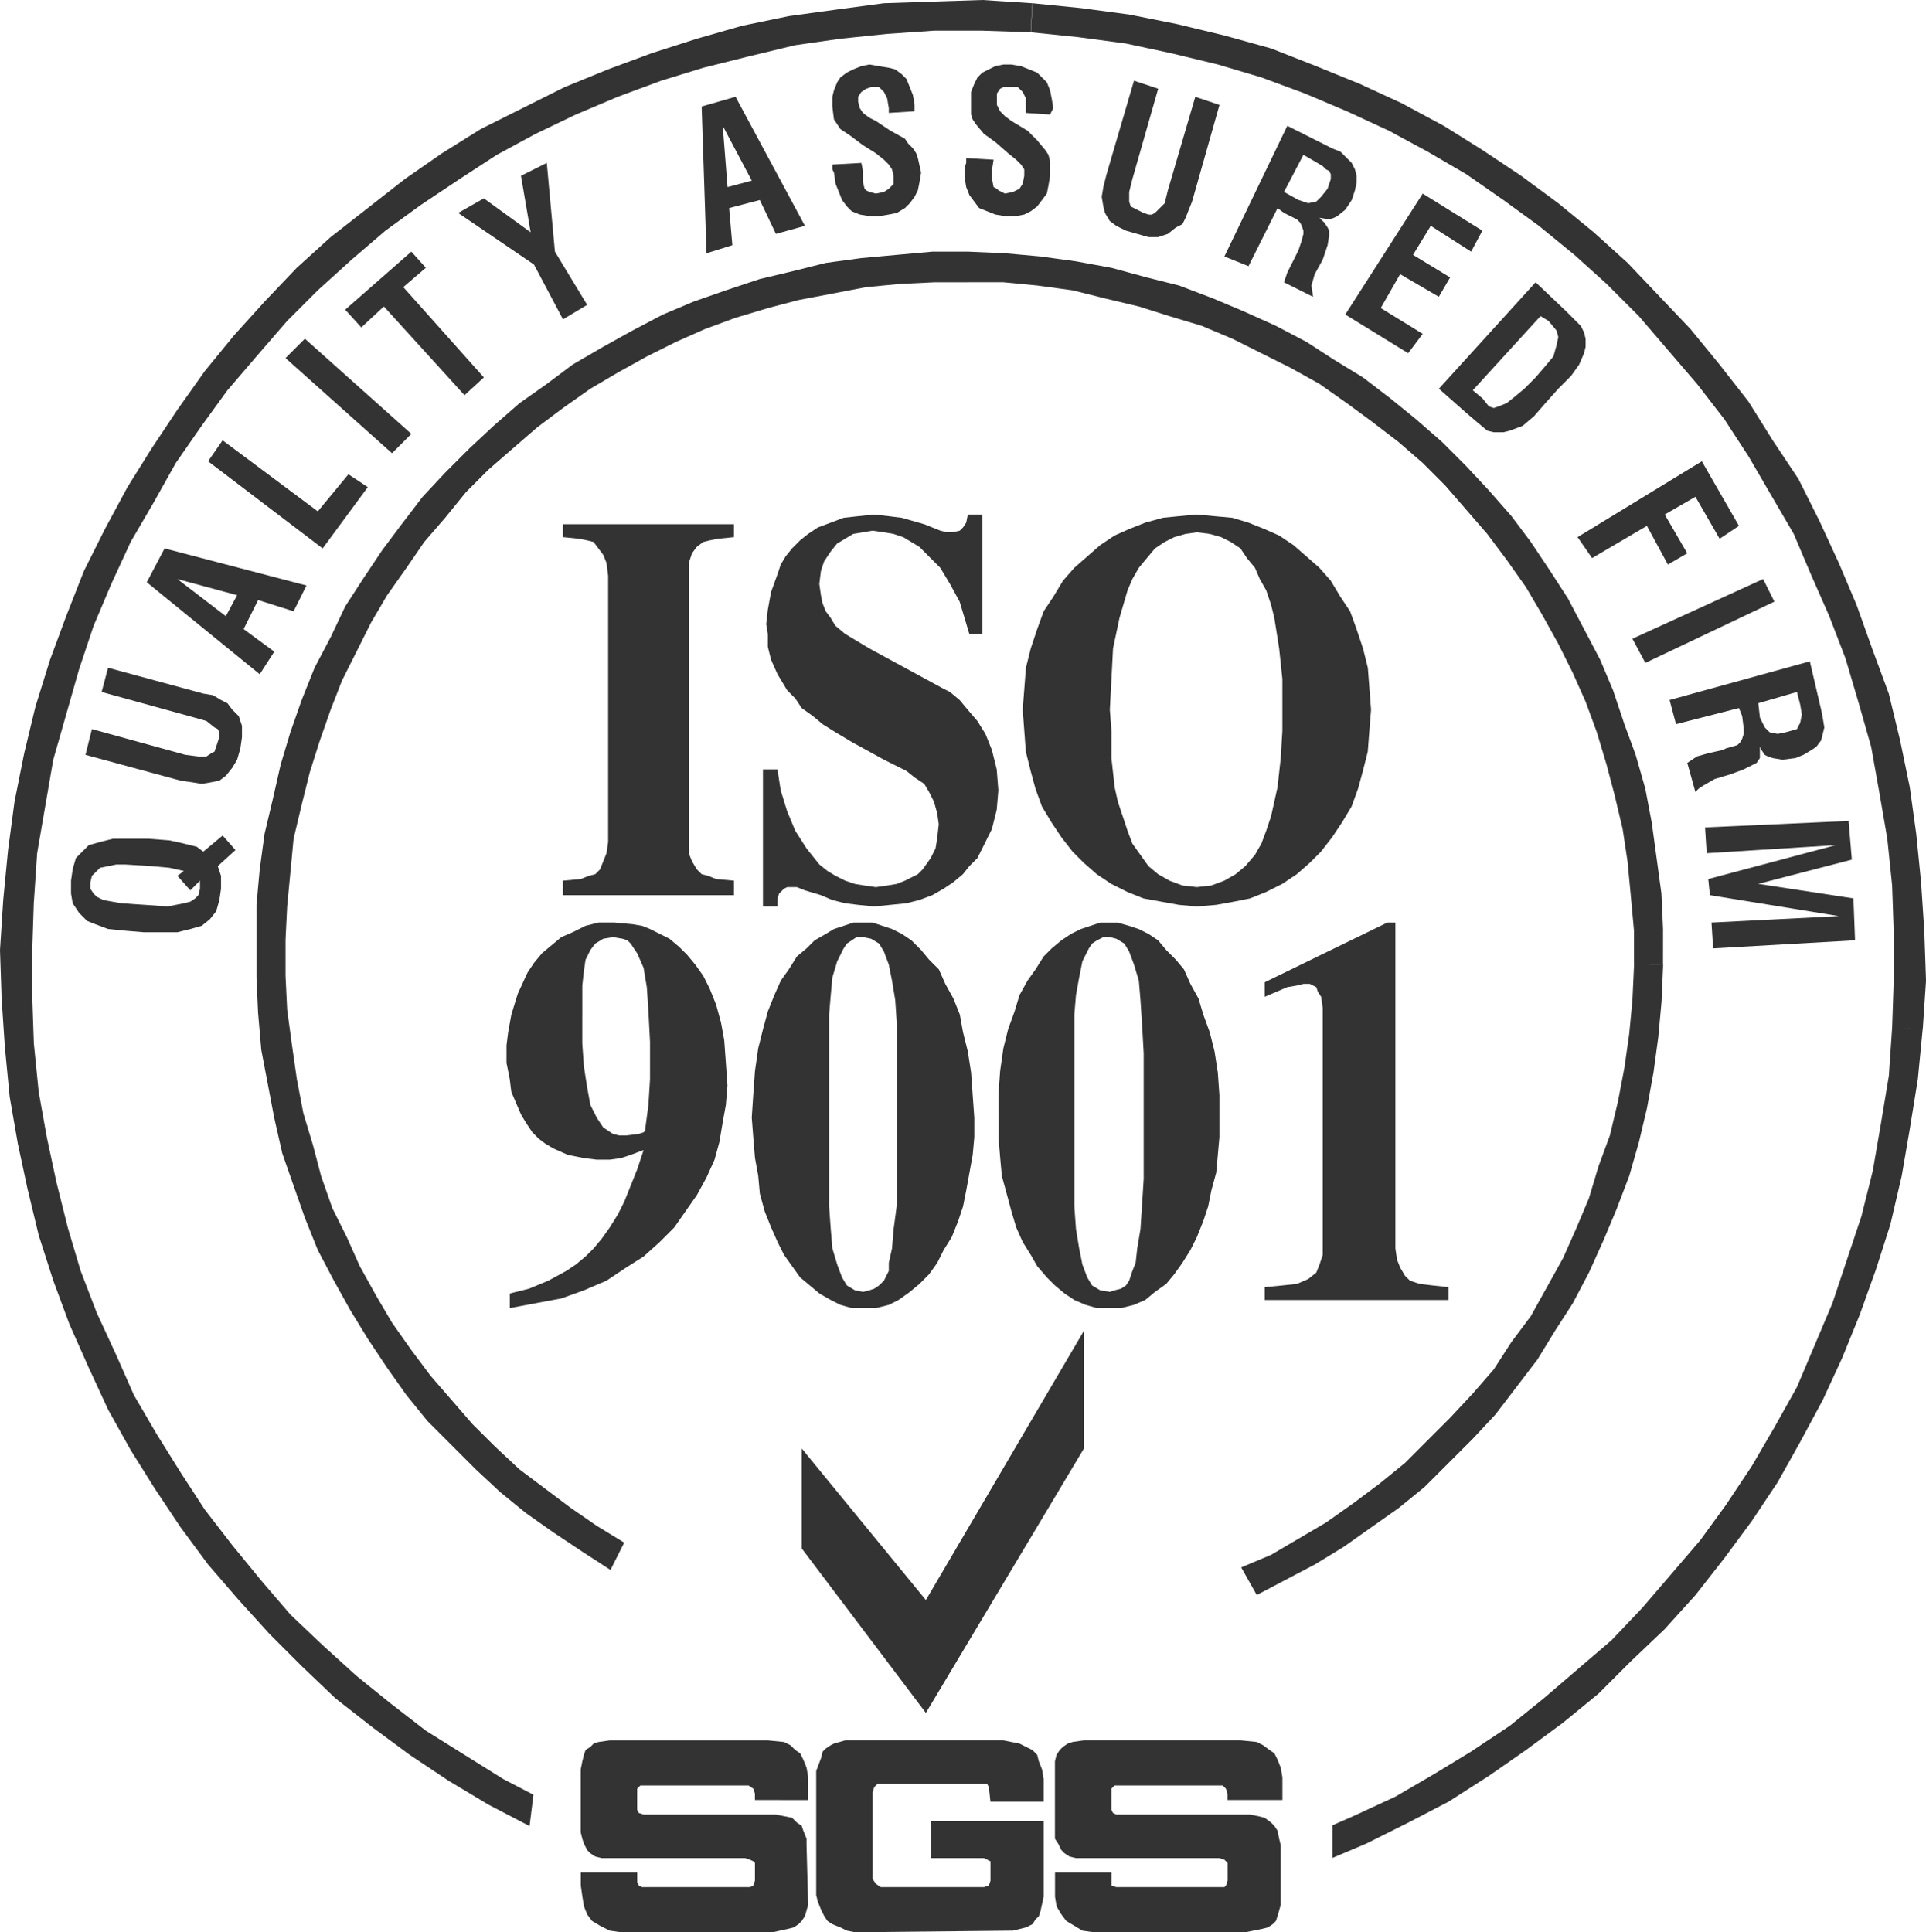
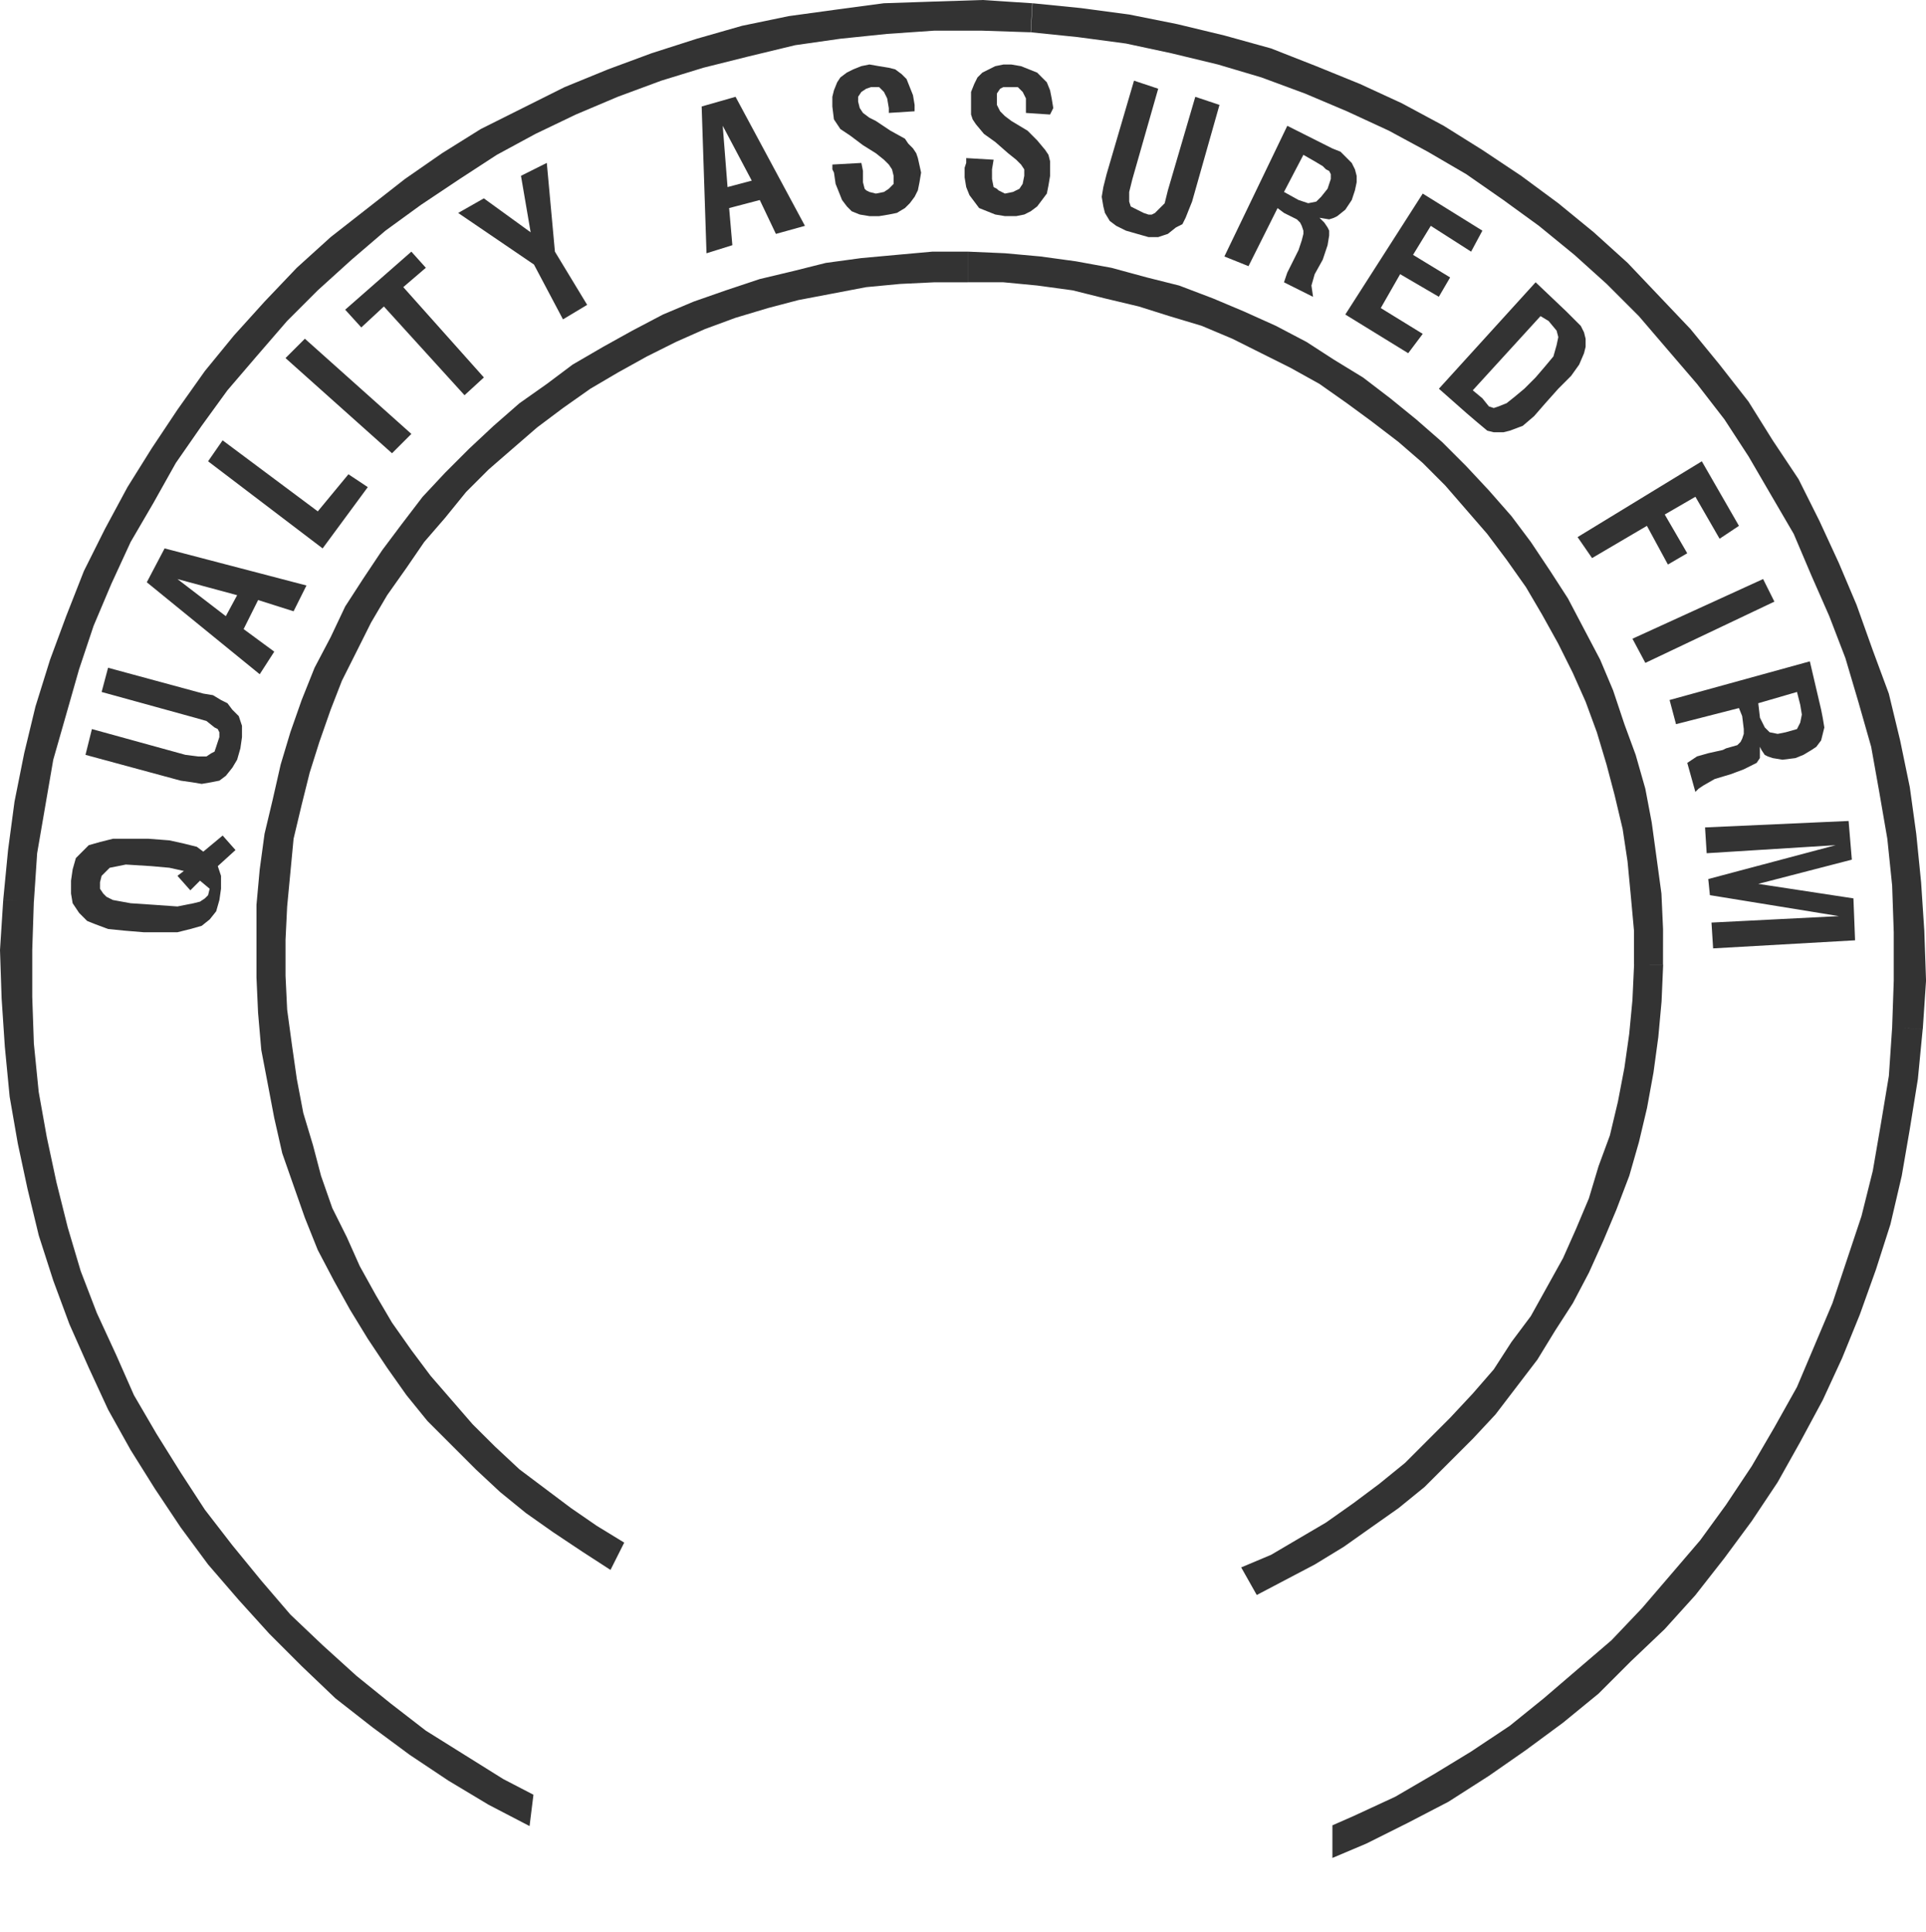
<svg xmlns="http://www.w3.org/2000/svg" viewBox="0 0 2269.9 2277.5">
  <defs>
    <style>.cls-1,.cls-2{fill:#333;}.cls-2{fill-rule:evenodd;}</style>
  </defs>
-   <path class="cls-1" d="M336.49,1108.35H302.27v-41.83l3.82-41.81,5.69-41.91,9.52-39.93,9.51-41.81,11.4-38,13.33-38,15.19-38,19-36.12,17.1-36.12,20.92-32.31,22.79-34.17,22.82-30.43,24.72-32.35,26.62-28.48,28.52-28.52,28.5-26.62,30.44-26.63,32.3-22.78,30.43-22.82,36.1-21,34.22-19,36.15-19,36.09-15.2,38-13.28,39.92-13.31,39.91-9.51,38-9.53,41.82-5.68,41.83-3.82,41.83-3.78h41.83v36.15h-39.92l-39.93,1.91-39.93,3.79-39.92,7.62L941,353.67l-36.13,9.5-38,11.4-36.11,13.31L796.5,403.09l-34.21,17.1-34.22,19-32.3,19L663.43,481,633,503.83l-28.52,24.69L576,553.26l-26.64,26.6-24.69,30.4L500,638.78l-20.88,30.45-22.82,32.3-19,32.31-17.12,34.23L403,802.27l-13.31,34.25-13.3,38L365,910.62l-9.48,38L346,988.59l-3.78,39.93-3.79,39.9ZM1960,1095l-1.9-41.81-5.7-41.83-5.72-41.81-7.58-40-11.37-39.85-13.27-36.1-13.33-39.9-15.23-36.12-19-36.1-19-36.15L1827,673l-22.82-34.21-22.8-30.4L1754.71,578l-26.63-28.52-28.49-28.51-30.46-26.61-30.41-24.73-32.28-24.7L1572.2,424l-32.3-20.91-36.13-19-38-17.11-36.15-15.23-39.94-15.19-38-9.54-41.83-11.37L1268,308l-41.82-5.72-41.83-3.79-43.72-1.9v36.11h41.82l39.9,3.82,41.83,5.7,38,9.49,39.92,9.51,36.13,11.4,38,11.41,36.09,15.2,34.23,17.12,34.23,17.09,34.2,19,32.34,22.78,28.5,20.92,32.32,24.73,28.54,24.72,26.58,26.62,24.72,28.5,24.73,28.52,22.85,30.47,22.83,32.3,19,32.35,19,34.21,17.07,34.22L1868.72,827,1882,863.14l11.4,38,9.53,36.1,9.47,39.92,5.73,38,3.8,39.93,3.82,41.83v39.91h9.38l24.82-.08ZM593.16,2096.92l-45.64-28.52-45.64-28.54-41.81-32.32-39.93-32.28-39.9-36.15-38-36.1L308,1863.09l-34.21-41.82-32.32-41.83L213,1735.71l-28.49-45.64-26.64-45.64L136.94,1597l-22.82-49.47-19-49.4-15.27-51.37-13.32-53.23-11.38-53.22L45.61,1287l-5.7-57L38,1174.92v-55.21l1.88-57L3.8,1060.78l-3.8,59,1.9,57,3.8,57,5.69,58.94L21,1347.91l11.4,53.22,13.31,55.12,17.12,53.23,19,51.32,22.8,51.36,22.82,49.39L154,1709.11l28.55,45.6,30.4,45.59L245.24,1844l36.12,41.83,36.13,39.9,38,38,39.89,38.07L439.11,2036l43.73,32.34,45.61,30.42L576,2127.28,623.52,2152l.6.29,4.58-36.91ZM336.49,422.05,462,534.23l22.83-22.8L359.31,399.24Zm678.68-230L981,193.94h0v5.7l1.88,3.78,1.92,13.29,3.81,9.51,3.79,9.53,5.72,7.57,5.68,5.72,9.52,3.82,11.4,1.89h11.41l11.44-1.89,9.48-1.92,9.5-5.71,5.72-5.69,5.69-7.62,3.81-7.61,1.9-9.48,1.9-11.43-3.8-17.09-1.93-5.7-3.79-5.69-5.69-5.73-3.81-5.7L1049.4,154l-17.11-11.41-7.62-3.8-7.6-5.7-3.8-5.73-1.91-7.57v-5.74l3.81-5.69,5.71-3.8,5.69-1.89h9.51l5.71,5.69,3.79,7.6,1.94,11.4v5.73l30.39-1.94v-7.58l-1.91-11.4-3.78-9.5-3.79-9.52-5.72-5.7-7.61-5.69-7.58-1.91L1036.08,78,1024.67,76l-9.5,1.93-9.48,3.8-7.62,3.79-7.62,5.72L986.65,97l-3.81,9.49-1.88,7.6v11.43l1.88,15.21,3.81,5.7,3.8,5.7,11.43,7.6,15.19,11.41,15.22,9.51,9.5,7.61,5.73,5.7,3.79,5.7,1.87,7.6v9.49l-5.66,5.72-5.73,3.79-9.5,1.92-7.62-1.92-3.79-1.91-1.88-1.88-1.93-7.6V201.54ZM895.45,235.77l-36.13,9.48L863.13,289l-30.42,9.52h-.05l-5.71-173,39.94-11.42L948.67,266.2l-34.22,9.49ZM886,212.93l-34.23-64.68,5.68,72.25,0,0ZM703.44,1798.49l-30.49-21-30.4-22.83-30.39-22.84-28.54-26.62L557,1678.71l-24.73-28.52-24.74-28.52-22.77-30.43L462,1558.92l-19-32.32-19-34.26-15.25-34.17-17.1-34.24-13.29-38-9.49-36.14-11.43-38-7.6-39.94-5.71-39.91-5.69-41.81-1.91-39.93v-41.83H302.27v43.73l1.89,41.79,3.79,43.72,7.62,39.9,7.6,40,9.48,41.82,13.3,38,13.34,38,15.22,38,19,36.15,19,34.19,20.92,34.24,22.81,34.25,22.82,32.27,24.7,30.44,28.52,28.52,28.52,28.51,28.52,26.61,30.4,24.76,32.33,22.79,34.22,22.8,32.3,20.93,1,.52,16.12-32.11ZM245.24,543.71l135,102.68v0l53.22-72.23L410.65,559l-36.12,43.73L262.36,519Zm893.47-357.38h0ZM1237.58,135l1.89-3.82,1.88-3.79-1.88-11.4-1.89-9.51L1233.75,97l-5.69-5.69-5.71-5.72-9.47-3.79-9.53-3.8L1192,76.05h-9.5L1172.93,78l-7.57,3.8-7.6,3.79L1152,91.29l-3.77,7.6-3.8,9.49V135l1.9,5.72,3.8,5.7,9.5,11.4,13.3,9.5,15.22,13.32,9.5,7.61,5.7,5.7,3.8,5.7v7.6l-1.9,9.49-3.77,5.72-7.65,3.79-9.48,1.92-7.59-3.83-1.93-1.88-3.8-1.91-1.9-9.52V199.64l1.9-11.4-32.3-1.91V192l-1.88,5.69v11.39l1.88,11.42,3.81,9.5,5.71,7.6,5.7,7.61,9.47,3.81,9.53,3.82,11.42,1.89h13.3l9.5-1.89,7.6-3.82,7.6-5.72,5.71-7.57,5.69-7.61,1.91-9.52,1.92-11.4V190.12l-1.92-7.6-3.78-5.7-9.53-11.41L1211,154l-19-11.41-7.6-5.71-5.7-5.73-3.82-7.58V110.26l3.82-5.68,3.8-1.89h17.07l5.74,5.69,3.8,7.6v17.13ZM43.77,1005.71l9.49-55.13,9.51-55.13L78,842.2,93.16,789l17.14-51.33,20.9-49.42L154,638.78l26.62-45.64,26.63-47.5,30.4-43.74L268,460.09l34.21-39.94,36.13-41.8,36.13-36.13,39.91-36.14,39.92-34.22,41.82-30.4L541.75,211l43.76-28.5,45.62-24.71L678.65,135l49.42-20.92,51.31-19,49.43-15.2,53.25-13.32,55.13-13.3,53.22-7.6,55.13-5.7,55.16-3.79h57l57,1.89,1.91-34.23L1157.71,0l-59,1.91-57,1.91-57,7.61L929.59,19,874.45,30.43l-53.2,15.22-53.2,17.06-51.34,19-51.33,21L616,127.38l-49.43,24.73-45.64,28.52L477.18,211l-43.73,34.23-43.72,34.21L349.8,315.61l-38,39.9-36.1,39.94-34.22,41.82-32.34,45.61-30.4,45.64-28.51,45.64-26.61,49.41L98.9,673,78,726.22,59,777.56,41.81,832.71l-13.3,55.12-11.4,57-7.6,57L3.8,1060.75l36.15,2Zm233.77-3.79-20.9,19h.05l1.89,5.68,1.91,5.72v15.21l-1.91,13.27-3.79,13.33-7.6,9.52-9.5,7.6L224.38,1095l-15.21,3.79H169.25l-22.82-1.89-19-1.91-15.2-5.69-9.52-3.82L93.23,1076l-7.61-11.42-1.91-11.38V1038l1.91-13.3,3.78-13.3L97,1003.8l7.58-7.6L118,992.39l15.14-3.79H175l24.69,1.91,17.1,3.78,15.2,3.79,7.6,5.72,22.82-19ZM235.72,1038l-11.39,11.42-15.21-17.12,7.61-5.72-17.11-3.79-20.9-1.88L148.29,1019H136.9l-9.52,1.93-9.48,1.88-5.72,5.72-3.81,3.79-1.9,7.57v7.64l3.83,5.69,3.79,3.79,7.6,3.79,20.9,3.81,28.5,1.91,26.64,1.89,19-3.78,7.6-1.89,5.69-3.81,3.82-3.8,1.88-7.59Zm70.37-243.3L173,686.29,194,646.37,361.19,690.1,346,720.5l-41.79-13.26-17.1,34.24,36.13,26.59Zm-26.6-93.17-70.35-19,57,43.71h0ZM484.81,296.61l-78,68.41,19,20.92,26.63-24.7,95,104.56h.06l22.79-20.91-95-106.47,26.6-22.8Zm178.7,79.83ZM540,251,629.3,311.8l34.21,64.64L692,359.32,654,296.6,644.43,192,614,207.24l11.4,66.56-55.16-40ZM283.29,882.12l1.91-13.31V855.5l-3.79-11.42-7.6-7.58-5.7-7.61-7.61-3.79L251,819.38l-11.44-1.89L127.37,787.06l-7.6,28.54L230,846l13.31,3.79,9.52,7.61,3.79,1.91,1.9,3.8v5.69l-1.9,5.71-1.88,5.72-1.91,5.69L249,887.84l-5.69,3.78h-9.49l-15.22-1.9-110.28-30.4-7.57,30.39L213,920.14l13.34,1.9,11.4,1.91L249.07,922l9.52-1.9,7.6-5.69,7.62-9.52,5.69-9.51ZM1585.51,370.71l74.14,45.61,17.12-22.81-49.46-30.42,22.83-39.93,45.61,26.64L1709.06,327l-43.71-26.61,20.91-34.2,47.52,30.42,13.29-24.74-70.3-43.7Zm338.42,382.13h0l15.22,28.48,152.06-72.21-13.29-26.62Zm224.27,93.21,1.88,11.4-1.88,7.6-1.9,7.6-5.69,7.6-5.7,3.79-9.52,5.69-9.46,3.81-15.23,1.9-11.43-1.9-5.69-1.9-3.77-1.91L2076,884l-1.88-3.79v13.29l-3.83,5.7-3.8,1.9-11.42,5.7-15.18,5.69-19,5.7-13.32,7.61-5.68,3.79-3.8,3.81-9.55-34.22,11.43-7.61,13.35-3.79,17.09-3.81,3.83-1.91,13.29-3.78,3.83-3.82,1.89-3.8,1.88-5.69v-5.69l-1.88-15.24-3.82-9.48-74.15,19-7.59-28.49L2133,779.5l13.32,57Zm-24.63-3.86-1.88-11.43-3.83-15.18-45.65,13.29h0l2,17.12,5.69,11.4,5.69,5.69,9.5,1.91,9.49-1.91,13.29-3.78,1.9-3.82,1.92-3.78ZM1300.34,220.54l-1.9,11.4,1.9,11.4,1.9,7.62,5.7,9.5,7.6,5.72,11.43,5.68,13.29,3.82,13.3,3.78H1365l11.4-3.78,9.53-7.62,7.59-3.81,3.8-7.57,3.77-9.52,3.83-9.52,32.31-114-28.51-9.52-32.32,110.26-3.77,15.23-7.63,7.6-3.78,3.8-3.82,1.92h-3.8l-5.7-1.92-11.42-5.71-3.8-1.91-1.87-5.7v-11.4l3.77-15.22L1365,104.58l-28.51-9.51-32.32,110.26Zm667.24,604.59.09,0v0Zm211.1,142.51-169.19,7.61h0l1.92,30.4,152.09-9.49-150.21,39.92,1.92,19,152.07,24.72-150.19,7.6,1.92,30.42,167.29-9.51-1.93-49.43-112.16-17.09,110.29-28.55ZM1513.4,1863l36.15-19,34.2-20.88,32.32-22.86,32.32-22.78,30.43-24.76,28.52-28.47,28.52-28.51,26.6-28.51,24.72-32.34,24.71-32.35,20.92-34.17L1853.7,1536l19-36.1,17.12-38,15.2-36.16,15.2-39.91,11.42-39.92,9.47-40,7.63-41.81,5.68-41.83,3.83-41.84,1.89-43.69H1960v.08h-24.82l-9.33,0-1.92,41.85-3.8,39.91-5.67,39.92-7.63,39.91-9.5,39.91L1884,1374.51l-11.42,38-15.2,36.09-15.23,34.24-19,34.24-19,34.19-22.78,30.44-20.89,32.35-24.73,28.45-26.64,28.54-26.6,26.6-26.63,26.65-30.4,24.71L1595,1771.79l-32.3,22.81-32.35,19-32.29,19-35.24,14.83,18.34,32.52Zm754.5-766-3.77-57.06-5.7-57-7.62-55.12-11.4-55.14-13.32-55.13-19-51.34-19-53.24-20.92-49.4-22.8-49.43-24.72-49.46L2089.22,519l-28.5-45.62-34.16-43.7-34.23-41.83-36.1-38-38-40-39.9-36.08-41.82-34.24-43.77-32.32-45.63-30.42-45.59-28.52-49.47-26.59-49.44-22.8L1551.27,78l-53.21-20.91L1443,41.83l-55.12-13.28-57-11.43-57-7.6-57-5.7-1.91,34.23h-.14L1270,43.71l57,7.6,53.22,11.4L1435.29,76l51.32,15.24,51.35,19,49.42,20.91L1636.8,154l45.66,24.69,45.61,26.6,43.72,30.44,41.85,30.41,41.83,34.2,38,34.24,38,38,34.21,39.94L2000,452.49l32.35,41.82L2060.8,538l26.6,45.69L2114,629.28l21,49.43,20.9,47.52,19,49.43,15.2,51.33,15.19,53.26,9.51,53.21,9.52,55.14,5.68,55.11,1.9,55.13v57L2230,1211l36.12,1.91,3.83-57ZM1695.75,458.19l0,0,0,0Zm-98.86-258.54,2,7.6v7.61l-2,9.48-3.77,11.43-7.6,11.39-9.49,7.61-3.83,1.91-5.69,1.88-11.43-1.88,5.72,5.69,3.83,5.69,1.88,3.8v5.72L1564.63,289l-5.72,17.1-9.5,17.12-3.8,13.33,1.9,13.31-34.26-17.12,3.86-11.38,5.72-11.42,7.57-15.18,1.9-5.73,1.89-5.69,1.92-7.6v-3.85l-1.92-5.68-1.89-3.81-3.8-3.81-15.23-7.6-7.58-5.71-34.25,68.44L1443,302.29l0,0,74.16-154L1570.31,175l9.52,3.78,7.6,7.6,5.69,5.7Zm-28.46,5.67-1.92-3.79-3.77-1.91-3.83-3.81-9.49-5.69-13.3-7.6-22.85,43.72,17.12,9.5,11.4,3.79,9.49-1.91,5.75-5.69,7.6-9.49,3.8-11.43Zm298.42,186.39,1.89,7.59v9.5l-1.89,7.6-5.7,13.31L1851.67,443l-15.17,15.22-15.25,17.09L1808,490.52l-13.33,11.38-15.23,5.72-7.6,1.89h-11.37l-7.63-1.89-11.4-9.51-13.32-11.4-32.3-28.54,114-125.46L1845.93,367l9.52,9.51,7.6,7.6Zm-30.3,5.6-2-7.6-9.47-11.4-9.49-5.72-79.84,87.46h0l11.37,9.47,7.63,9.51,5.72,1.89,5.68-1.89,9.49-3.81,9.52-7.6,11.4-9.5,13.3-13.31,11.4-13.3,9.52-11.42,3.77-13.3Zm22.72,235.76,0,0,17.07,24.72,64.64-38,24.74,45.61,22.78-13.3L1962,606.45l36.14-20.93,28.5,49.47,22.8-15.21-43.75-76.07ZM2226.15,1268l-9.48,57-9.5,55.14-13.3,53.21-17.12,51.36L2159.63,1536l-20.91,49.47-20.92,49.4-26.63,47.54L2064.58,1728l-30.42,45.71-30.43,41.82-34.19,39.92-34.25,39.92-36.12,38-39.9,34.19-39.93,34.26-40,32.33-45.61,30.37L1690,2091.13l-45.63,26.61L1595,2140.59l-24.68,10.84v38.45l39.9-16.88,49.42-24.7,47.53-24.71,47.52-30.42,43.72-30.44,43.72-32.26,41.85-34.26,38-38,39.93-38,36.14-40,34.22-43.69,32.3-43.73,30.42-45.64,26.62-47.5,26.61-49.45,22.8-49.4,20.89-51.36,19.05-53.23L2228,1443l13.3-57,9.5-55.14,9.52-59,5.7-58.93L2230,1211ZM1336.43,95.07h0Zm893.49,1116h0v0Z" />
-   <path class="cls-2" d="M1091.22,1885.89l186.31-317.46V1707.2l-186.31,311.74L944.84,1825V1707.2l146.38,178.69ZM889.7,2121.61V2114l-1.9-5.72-5.7-3.83H754.73l-3.8,3.83V2133l1.89,3.83,5.7,1.89H914.41l9.51,1.92,9.52,1.9,5.71,5.68,5.69,3.82,1.91,5.71,3.8,9.49v7.63l1.89,70.29-3.81,13.36-3.79,5.67-3.79,3.83-5.73,3.81-7.57,1.87-17.12,3.79H732l-13.31-1.9-11.4-5.72-9.5-5.68-5.7-7.62-3.82-9.5-1.88-11.4-1.91-13.31v-15.2H751v11.4l1.89,3.8,3.8,1.92H884l3.81-1.92,1.91-5.66v-20.94l-1.91-1.92L884,2192l-5.67-1.92H709.1l-7.6-1.89-5.69-3.76-3.82-3.83-3.82-7.63-1.88-5.68-1.91-7.62v-74.11l1.91-9.5,1.88-7.62,1.94-5.74,5.7-3.76,3.78-3.81,5.7-1.91,13.3-1.9H905l19,1.9,7.61,3.82,5.7,5.66,5.7,3.83,3.82,7.63,3.8,9.48,1.89,11.4v26.61Zm557,0V2114l-1.9-5.72-3.8-3.83H1313.6l-3.77,3.83V2133l1.9,3.83,3.8,1.89h157.79l9.5,1.92,7.6,1.9,7.62,5.68,3.78,3.82,3.82,5.71,1.9,9.49,1.88,7.63v70.29l-3.78,13.36-1.9,5.67-3.81,3.83-5.69,3.81-7.62,1.87-19,3.79H1289l-13.32-1.9-9.48-5.72-9.5-5.68-5.73-7.62-5.69-9.5-1.88-11.4v-28.51h66.52v15.2l5.7,1.92H1443l1.9-1.92,1.9-5.66v-20.94l-1.9-1.92L1443,2192l-5.72-1.92H1268l-7.6-1.89-5.73-3.76-3.8-3.83-3.8-7.63-3.77-5.68V2076l1.88-7.62,3.8-5.74,3.8-3.76,5.69-3.81,5.71-1.91,13.32-1.9H1462l19,1.9,7.57,3.82,7.61,5.66,5.69,3.83,3.82,7.63,3.78,9.48,1.92,11.4v26.61Zm-418.24,93.15V2112.13l1.91-5.73,1.9-1.91,1.88-1.85h129.26l2,3.76,1.87,17.12H1230v-26.6l-1.89-11.4-3.78-9.5-1.93-7.62-5.69-5.74-7.6-3.76-7.58-3.81-19-3.81H996.15l-13.31,3.81-3.79,1.91-5.7,3.81-3.8,3.77-1.9,7.63-5.72,15.21v146.35l1.94,7.63,3.78,9.51,3.79,7.62,3.83,5.67L981,2268l9.49,3.81,7.62,3.76,9.5,1.9,186.29-1.9,15.23-3.76,7.6-3.81,3.8-5.72,3.82-3.78,1.9-5.73,3.74-17.09v-89.36H1097v43.72h62.74l3.77,1.92,3.83,1.89v22.83l-1.87,5.66-5.73,1.92H1038l-5.69-3.81-3.81-5.72ZM865,1038l-20.91-1.9-9.51-3.79L827,1030.4l-5.72-5.69-5.71-9.52-3.78-9.51V663.51l3.78-11.42,5.71-7.62,7.6-5.69,7.64-1.91L846,635l19-1.92v-15.2H663.47v15.2l19,1.92,9.49,1.88,7.6,1.91,5.7,7.61L711,654l3.82,9.52,1.9,15.19V992.37l-1.9,13.31-3.82,9.51-3.8,9.52-5.69,5.69-7.6,1.92-9.52,3.79-20.91,1.9v17.11H865Zm292.79-290.88V606.45h-17.13l-1.92,9.54-3.79,5.72-3.8,3.79-9.53,1.91H1116l-7.64-1.91-19-7.6-26.63-7.61-15.19-1.88-17.13-1.93-19,1.93-17.09,1.88L979.05,616l-15.18,5.69-11.43,7.6-9.51,7.59-9.49,9.52-7.63,9.51-5.68,9.49-3.81,11.43-7.6,20.91-3.8,20.89L903,735.71l1.91,11.4v15.21l3.8,15.22,7.6,17.12,11.43,19,9.48,9.49,7.61,11.43,13.31,9.48,11.4,9.54,15.2,9.5,19,11.4,38,20.9,26.64,13.3,9.48,7.61,11.43,7.61,5.66,9.51,5.74,11.4,3.78,13.3,1.91,13.3-1.91,17.14L1102.6,1000l-5.72,11.43-9.49,13.31-5.71,5.69-7.6,3.81-7.62,3.8-9.5,3.82-11.42,1.88-13.29,1.9-13.29-1.9-11.43-1.88L996.11,1038l-11.4-5.69-9.48-5.73-9.52-7.62-7.6-9.48-7.6-9.52-13.32-20.88-9.48-22.85-7.62-24.7-3.81-24.7h-17.1v161.59h17.1v-9.49l1.91-5.69,5.69-5.7,3.83-1.92h11.4l9.48,3.82,19,5.69,13.31,5.68,15.19,3.81,15.21,1.91,19,1.89,19-1.89,19-1.91,15.19-3.81,15.21-5.68,13.31-7.59,11.41-7.64,11.4-9.49,7.6-9.48,9.48-9.52,5.76-11.43L1169,977.16l5.7-22.8,1.93-22.82-1.93-24.7L1169,884l-7.6-19-9.53-15.22-11.37-13.3L1131,825.1l-11.41-9.5-7.6-3.8-87.47-47.55L996,747.13l-11.4-9.5-5.7-9.48-5.7-7.64-3.8-9.48-1.9-9.52-1.9-13.3,1.9-15.22,3.79-11.38,7.61-11.4,7.6-9.52L996,635l9.54-5.71,11.38-1.9,11.41-1.91,13.31,1.91,11.39,1.9,11.43,3.79,9.51,5.71,9.5,5.69,7.6,7.62,17.09,17.12,11.43,19L1131,709.13l5.71,19,5.69,19ZM1410.6,627.38l15.22,1.9,13.32,3.79,11.4,5.71,11.4,7.6,7.6,11.4,9.47,11.41,5.72,13.31,7.6,13.31,5.72,17.09,3.78,15.24,5.72,36.11,3.8,36.13V861.2l-1.92,32.33-3.78,34.23-7.6,34.21-5.72,17.12-5.69,15.19L1479,1007.6l-11.4,13.31-11.37,9.48-13.32,7.6-15.2,5.69-17.12,1.91-17.1-1.91-15.2-5.69-13.32-7.6-11.4-9.48-9.49-13.31-9.52-13.32-5.7-15.19L1323.18,962l-5.72-17.12-3.8-17.09-3.77-34.23V861.2L1308,836.5l1.9-36.12,1.89-36.13,7.63-36.11,9.47-32.33,5.69-13.31,7.63-13.31,9.49-11.41,9.52-11.4,11.4-7.6,11.4-5.71,13.29-3.79,13.34-1.9Zm0-20.93-20.92,1.93-19,1.88-20.9,5.73-19,7.58-17.15,7.6-17.09,11.42-15.2,13.31-15.2,13.31-13.32,15.18-11.43,19L1230,720.51l-7.6,21-7.6,22.79-5.69,22.81-1.9,24.74-1.91,24.7,1.89,24.7L1209,886l5.7,22.79,5.69,20.91,7.6,20.9,11.43,19,11.4,17.11,13.29,17.09,13.32,13.31,15.2,13.31,17.12,11.42,19,9.49,19,7.61,20.92,3.81,20.87,3.79,20.92,1.89,22.82-1.89,20.9-3.79,19-3.81,19-7.61,19-9.49,17.1-11.42,15.22-13.31,13.32-13.31,13.27-17.09,11.43-17.11,11.4-19,7.6-20.9,5.72-20.91L1612,886l1.88-24.73,2-24.7-1.9-24.7-1.88-24.74-5.69-22.81-7.6-22.79-7.63-21-11.4-17.09-11.4-19L1555,669.24l-15.18-13.31-15.22-13.31-17.1-11.42-17.12-7.6-19-7.58-19-5.73-20.92-1.88-20.9-1.93ZM600.73,1541.81l30.42-5.72,30.43-5.68,26.57-9.53,26.64-11.4,22.83-15.22L758.5,1481l19-17.11,17.15-17.14,13.28-19,13.31-19,11.42-20.87,9.48-21,5.72-20.88,3.82-22.84,3.78-20.88,1.89-22.8-1.89-26.67-1.9-26.61-3.79-20.88-5.71-20.94-7.6-19-7.62-15.23-9.5-13.31-9.48-11.39-9.54-9.51L789,1106.44l-11.4-5.69L766.13,1095l-9.48-3.79-11.43-1.9-20.91-1.91h-19l-15.19,3.81-15.21,7.58-13.3,5.72-11.42,9.51-11.39,9.5L629.28,1135l-7.61,11.4-11.39,24.71-7.62,24.71-3.8,20.94-1.91,15.2v20.88l3.79,19,1.9,15.21,5.71,13.31,5.72,13.29,5.68,9.5,7.63,11.44,7.6,7.59,7.57,5.71,9.52,5.69,17.12,7.62,19,3.78,15.24,1.89h15.18l13.31-1.89,11.43-3.78,15.19-5.71L751,1378.26l-7.6,19-7.62,19-7.6,15.16-9.5,15.21-9.5,13.31-9.5,11.45-9.48,9.47-11.43,9.5-11.4,7.62-20.93,11.4-22.8,9.5-22.82,5.7v17.16Zm85.56-346v-34.22l1.88-17.08,1.93-13.3,5.69-11.43,5.71-7.6,9.48-5.71,11.43-1.88,11.39,1.88,5.7,1.91,3.81,3.8,3.79,5.71,3.82,5.7,7.58,17.1,3.82,22.84,1.9,28.52,1.88,36.09v43.72l-1.88,30.44-3.81,28.51v1.9l-1.91,1.89-5.69,1.87-15.19,1.89H730l-7.6-1.89-5.71-3.76-5.72-3.83-3.79-5.71-3.78-5.68-7.62-15.21-3.84-21-3.81-24.71L686.26,1230v-34.23Zm370.71,192v32.27l-3.81,28.52-1.88,22.86-3.79,17V1498l-5.72,11.41-5.71,5.68-5.69,3.82-5.72,1.9-7.6,1.89-9.49-1.89-9.51-5.72-5.71-9.49-5.69-15.21-5.69-19-1.91-22.86-1.91-26.61V1195.78l1.91-22.8,1.91-20.9,5.69-19,7.6-15.2,3.8-5.71,5.68-3.8,5.72-3.79h7.59l9.5,1.88,9.51,5.71,5.71,9.51,5.72,15.2,3.78,19,3.79,22.84,1.91,28.51v180.58Zm-171-70.32,1.89,24.69,1.91,22.8,3.81,20.94,1.89,20.88,5.7,20.93,7.6,19,7.6,17.12,7.6,15.22,9.51,13.29,9.49,13.31,11.43,9.48,11.38,9.53,13.31,7.59,11.4,5.72,13.29,3.81h28.55l15.21-3.81,11.37-5.72,13.33-9.49,11.4-9.47,11.39-11.45,9.52-13.31,7.6-15.21,9.48-15.17,7.62-19,5.71-17.12,3.79-19,3.81-20.93,3.8-20.89,1.9-20.93v-22.79l-1.9-26.62-1.89-26.66-3.8-24.69-5.7-22.83-3.8-20.93-7.6-19-9.5-17.12-7.6-17.1-11.43-11.4-9.48-11.42-11.4-11.4-11.41-7.6-11.41-5.71-11.41-3.79-11.4-3.81h-22.79l-11.42,3.81L982.87,1095l-9.48,5.71-13.29,7.6-9.51,9.5-11.4,9.5-9.52,15.21-9.48,13.29L912.57,1173l-7.6,19-5.69,20.87-5.71,22.8-3.81,26.67-1.91,26.61-1.9,28.55Zm462,70.34L1346,1420.1l-1.89,28.52-3.8,22.86-1.89,17-3.83,9.53-3.77,11.41-3.8,5.68-5.72,3.82-7.63,1.9-5.68,1.89-11.42-1.89-9.5-5.72-5.69-9.49-5.72-15.21-3.8-19-3.77-22.86-1.9-26.61V1195.78l1.9-22.8,3.77-20.9,3.8-19,7.63-15.2,3.8-5.71,5.69-3.8,7.63-3.79h7.6l7.6,1.88,9.52,5.71,5.69,9.51,5.68,15.2,5.72,19,1.89,22.84,1.89,28.51,1.91,34.2v146.41Zm-171.08-70.34v24.69l1.89,22.8,1.88,20.94,5.7,20.88,5.61,20.91,5.69,19,7.6,17.12,9.5,15.22,7.6,13.29,11.4,13.31,9.54,9.48,11.38,9.53,11.42,7.59,13.3,5.72,13.29,3.81h28.52l15.2-3.81,13.32-5.72,11.43-9.49,13.29-9.47,9.5-11.45,9.49-13.31,9.52-15.21,7.57-15.17,7.6-19,5.7-17.12,3.82-19,5.7-20.93,1.89-20.89,1.88-20.93v-49.41l-1.88-26.66-3.82-24.69-5.68-22.8-7.63-20.93-5.69-19-9.45-17.08-7.63-17.1-9.49-11.4-11.4-11.42-9.52-11.4-11.4-7.6-11.4-5.71-11.4-3.79-13.35-3.81h-20.89l-11.38,3.81-11.43,3.79-11.41,5.63-11.4,7.6-11.4,9.5-9.52,9.5-9.5,15.21-9.49,13.29-9.47,17.11-5.72,19-7.6,20.87-5.69,22.8-3.8,26.67-1.9,26.61v28.55Zm530.39,199.61-19-2-15.23-1.85-11.41-3.82-5.71-5.67-5.69-9.55-3.78-9.49-1.93-13.29v-384H1635l-144.49,70.34v17.12l26.63-11.4,11.4-1.94,7.62-1.89h7.6l7.58,3.83,1.92,5.66,3.82,5.74,1.87,13.29V1479l-3.81,11.4-3.8,9.53-9.51,7.59-13.29,5.73-17.11,1.85-20.92,2v15.18H1707.2v-15.18Z" />
+   <path class="cls-1" d="M336.49,1108.35H302.27v-41.83l3.82-41.81,5.69-41.91,9.52-39.93,9.51-41.81,11.4-38,13.33-38,15.19-38,19-36.12,17.1-36.12,20.92-32.31,22.79-34.17,22.82-30.43,24.72-32.35,26.62-28.48,28.52-28.52,28.5-26.62,30.44-26.63,32.3-22.78,30.43-22.82,36.1-21,34.22-19,36.15-19,36.09-15.2,38-13.28,39.92-13.31,39.91-9.51,38-9.53,41.82-5.68,41.83-3.82,41.83-3.78h41.83v36.15h-39.92l-39.93,1.91-39.93,3.79-39.92,7.62L941,353.67l-36.13,9.5-38,11.4-36.11,13.31L796.5,403.09l-34.21,17.1-34.22,19-32.3,19L663.43,481,633,503.83l-28.52,24.69L576,553.26l-26.64,26.6-24.69,30.4L500,638.78l-20.88,30.45-22.82,32.3-19,32.31-17.12,34.23L403,802.27l-13.31,34.25-13.3,38L365,910.62l-9.48,38L346,988.59l-3.78,39.93-3.79,39.9ZM1960,1095l-1.9-41.81-5.7-41.83-5.72-41.81-7.58-40-11.37-39.85-13.27-36.1-13.33-39.9-15.23-36.12-19-36.1-19-36.15L1827,673l-22.82-34.21-22.8-30.4L1754.71,578l-26.63-28.52-28.49-28.51-30.46-26.61-30.41-24.73-32.28-24.7L1572.2,424l-32.3-20.91-36.13-19-38-17.11-36.15-15.23-39.94-15.19-38-9.54-41.83-11.37L1268,308l-41.82-5.72-41.83-3.79-43.72-1.9v36.11h41.82l39.9,3.82,41.83,5.7,38,9.49,39.92,9.51,36.13,11.4,38,11.41,36.09,15.2,34.23,17.12,34.23,17.09,34.2,19,32.34,22.78,28.5,20.92,32.32,24.73,28.54,24.72,26.58,26.62,24.72,28.5,24.73,28.52,22.85,30.47,22.83,32.3,19,32.35,19,34.21,17.07,34.22L1868.72,827,1882,863.14l11.4,38,9.53,36.1,9.47,39.92,5.73,38,3.8,39.93,3.82,41.83v39.91h9.38l24.82-.08ZM593.16,2096.92l-45.64-28.52-45.64-28.54-41.81-32.32-39.93-32.28-39.9-36.15-38-36.1L308,1863.09l-34.21-41.82-32.32-41.83L213,1735.71l-28.49-45.64-26.64-45.64L136.94,1597l-22.82-49.47-19-49.4-15.27-51.37-13.32-53.23-11.38-53.22L45.61,1287l-5.7-57L38,1174.92v-55.21l1.88-57L3.8,1060.78l-3.8,59,1.9,57,3.8,57,5.69,58.94L21,1347.91l11.4,53.22,13.31,55.12,17.12,53.23,19,51.32,22.8,51.36,22.82,49.39L154,1709.11l28.55,45.6,30.4,45.59L245.24,1844l36.12,41.83,36.13,39.9,38,38,39.89,38.07L439.11,2036l43.73,32.34,45.61,30.42L576,2127.28,623.52,2152l.6.29,4.58-36.91ZM336.49,422.05,462,534.23l22.83-22.8L359.31,399.24Zm678.68-230L981,193.94h0v5.7l1.88,3.78,1.92,13.29,3.81,9.51,3.79,9.53,5.72,7.57,5.68,5.72,9.52,3.82,11.4,1.89h11.41l11.44-1.89,9.48-1.92,9.5-5.71,5.72-5.69,5.69-7.62,3.81-7.61,1.9-9.48,1.9-11.43-3.8-17.09-1.93-5.7-3.79-5.69-5.69-5.73-3.81-5.7L1049.4,154l-17.11-11.41-7.62-3.8-7.6-5.7-3.8-5.73-1.91-7.57v-5.74l3.81-5.69,5.71-3.8,5.69-1.89h9.51l5.71,5.69,3.79,7.6,1.94,11.4v5.73l30.39-1.94v-7.58l-1.91-11.4-3.78-9.5-3.79-9.52-5.72-5.7-7.61-5.69-7.58-1.91L1036.08,78,1024.67,76l-9.5,1.93-9.48,3.8-7.62,3.79-7.62,5.72L986.65,97l-3.81,9.49-1.88,7.6v11.43l1.88,15.21,3.81,5.7,3.8,5.7,11.43,7.6,15.19,11.41,15.22,9.51,9.5,7.61,5.73,5.7,3.79,5.7,1.87,7.6v9.49l-5.66,5.72-5.73,3.79-9.5,1.92-7.62-1.92-3.79-1.91-1.88-1.88-1.93-7.6V201.54ZM895.45,235.77l-36.13,9.48L863.13,289l-30.42,9.52h-.05l-5.71-173,39.94-11.42L948.67,266.2l-34.22,9.49ZM886,212.93l-34.23-64.68,5.68,72.25,0,0ZM703.44,1798.49l-30.49-21-30.4-22.83-30.39-22.84-28.54-26.62L557,1678.71l-24.73-28.52-24.74-28.52-22.77-30.43L462,1558.92l-19-32.32-19-34.26-15.25-34.17-17.1-34.24-13.29-38-9.49-36.14-11.43-38-7.6-39.94-5.71-39.91-5.69-41.81-1.91-39.93v-41.83H302.27v43.73l1.89,41.79,3.79,43.72,7.62,39.9,7.6,40,9.48,41.82,13.3,38,13.34,38,15.22,38,19,36.15,19,34.19,20.92,34.24,22.81,34.25,22.82,32.27,24.7,30.44,28.52,28.52,28.52,28.51,28.52,26.61,30.4,24.76,32.33,22.79,34.22,22.8,32.3,20.93,1,.52,16.12-32.11ZM245.24,543.71l135,102.68v0l53.22-72.23L410.65,559l-36.12,43.73L262.36,519Zm893.47-357.38h0ZM1237.58,135l1.89-3.82,1.88-3.79-1.88-11.4-1.89-9.51L1233.75,97l-5.69-5.69-5.71-5.72-9.47-3.79-9.53-3.8L1192,76.05h-9.5L1172.93,78l-7.57,3.8-7.6,3.79L1152,91.29l-3.77,7.6-3.8,9.49V135l1.9,5.72,3.8,5.7,9.5,11.4,13.3,9.5,15.22,13.32,9.5,7.61,5.7,5.7,3.8,5.7v7.6l-1.9,9.49-3.77,5.72-7.65,3.79-9.48,1.92-7.59-3.83-1.93-1.88-3.8-1.91-1.9-9.52V199.64l1.9-11.4-32.3-1.91V192l-1.88,5.69v11.39l1.88,11.42,3.81,9.5,5.71,7.6,5.7,7.61,9.47,3.81,9.53,3.82,11.42,1.89h13.3l9.5-1.89,7.6-3.82,7.6-5.72,5.71-7.57,5.69-7.61,1.91-9.52,1.92-11.4V190.12l-1.92-7.6-3.78-5.7-9.53-11.41L1211,154l-19-11.41-7.6-5.71-5.7-5.73-3.82-7.58V110.26l3.82-5.68,3.8-1.89h17.07l5.74,5.69,3.8,7.6v17.13ZM43.77,1005.71l9.49-55.13,9.51-55.13L78,842.2,93.16,789l17.14-51.33,20.9-49.42L154,638.78l26.62-45.64,26.63-47.5,30.4-43.74L268,460.09l34.21-39.94,36.13-41.8,36.13-36.13,39.91-36.14,39.92-34.22,41.82-30.4L541.75,211l43.76-28.5,45.62-24.71L678.65,135l49.42-20.92,51.31-19,49.43-15.2,53.25-13.32,55.13-13.3,53.22-7.6,55.13-5.7,55.16-3.79h57l57,1.89,1.91-34.23L1157.71,0l-59,1.91-57,1.91-57,7.61L929.59,19,874.45,30.43l-53.2,15.22-53.2,17.06-51.34,19-51.33,21L616,127.38l-49.43,24.73-45.64,28.52L477.18,211l-43.73,34.23-43.72,34.21L349.8,315.61l-38,39.9-36.1,39.94-34.22,41.82-32.34,45.61-30.4,45.64-28.51,45.64-26.61,49.41L98.9,673,78,726.22,59,777.56,41.81,832.71l-13.3,55.12-11.4,57-7.6,57L3.8,1060.75l36.15,2Zm233.77-3.79-20.9,19h.05l1.89,5.68,1.91,5.72v15.21l-1.91,13.27-3.79,13.33-7.6,9.52-9.5,7.6L224.38,1095l-15.21,3.79H169.25l-22.82-1.89-19-1.91-15.2-5.69-9.52-3.82L93.23,1076l-7.61-11.42-1.91-11.38V1038l1.91-13.3,3.78-13.3L97,1003.8l7.58-7.6L118,992.39l15.14-3.79H175l24.69,1.91,17.1,3.78,15.2,3.79,7.6,5.72,22.82-19ZM235.72,1038l-11.39,11.42-15.21-17.12,7.61-5.72-17.11-3.79-20.9-1.88L148.29,1019l-9.52,1.93-9.48,1.88-5.72,5.72-3.81,3.79-1.9,7.57v7.64l3.83,5.69,3.79,3.79,7.6,3.79,20.9,3.81,28.5,1.91,26.64,1.89,19-3.78,7.6-1.89,5.69-3.81,3.82-3.8,1.88-7.59Zm70.37-243.3L173,686.29,194,646.37,361.19,690.1,346,720.5l-41.79-13.26-17.1,34.24,36.13,26.59Zm-26.6-93.17-70.35-19,57,43.71h0ZM484.81,296.61l-78,68.41,19,20.92,26.63-24.7,95,104.56h.06l22.79-20.91-95-106.47,26.6-22.8Zm178.7,79.83ZM540,251,629.3,311.8l34.21,64.64L692,359.32,654,296.6,644.43,192,614,207.24l11.4,66.56-55.16-40ZM283.29,882.12l1.91-13.31V855.5l-3.79-11.42-7.6-7.58-5.7-7.61-7.61-3.79L251,819.38l-11.44-1.89L127.37,787.06l-7.6,28.54L230,846l13.31,3.79,9.52,7.61,3.79,1.91,1.9,3.8v5.69l-1.9,5.71-1.88,5.72-1.91,5.69L249,887.84l-5.69,3.78h-9.49l-15.22-1.9-110.28-30.4-7.57,30.39L213,920.14l13.34,1.9,11.4,1.91L249.07,922l9.52-1.9,7.6-5.69,7.62-9.52,5.69-9.51ZM1585.51,370.71l74.14,45.61,17.12-22.81-49.46-30.42,22.83-39.93,45.61,26.64L1709.06,327l-43.71-26.61,20.91-34.2,47.52,30.42,13.29-24.74-70.3-43.7Zm338.42,382.13h0l15.22,28.48,152.06-72.21-13.29-26.62Zm224.27,93.21,1.88,11.4-1.88,7.6-1.9,7.6-5.69,7.6-5.7,3.79-9.52,5.69-9.46,3.81-15.23,1.9-11.43-1.9-5.69-1.9-3.77-1.91L2076,884l-1.88-3.79v13.29l-3.83,5.7-3.8,1.9-11.42,5.7-15.18,5.69-19,5.7-13.32,7.61-5.68,3.79-3.8,3.81-9.55-34.22,11.43-7.61,13.35-3.79,17.09-3.81,3.83-1.91,13.29-3.78,3.83-3.82,1.89-3.8,1.88-5.69v-5.69l-1.88-15.24-3.82-9.48-74.15,19-7.59-28.49L2133,779.5l13.32,57Zm-24.63-3.86-1.88-11.43-3.83-15.18-45.65,13.29h0l2,17.12,5.69,11.4,5.69,5.69,9.5,1.91,9.49-1.91,13.29-3.78,1.9-3.82,1.92-3.78ZM1300.34,220.54l-1.9,11.4,1.9,11.4,1.9,7.62,5.7,9.5,7.6,5.72,11.43,5.68,13.29,3.82,13.3,3.78H1365l11.4-3.78,9.53-7.62,7.59-3.81,3.8-7.57,3.77-9.52,3.83-9.52,32.31-114-28.51-9.52-32.32,110.26-3.77,15.23-7.63,7.6-3.78,3.8-3.82,1.92h-3.8l-5.7-1.92-11.42-5.71-3.8-1.91-1.87-5.7v-11.4l3.77-15.22L1365,104.58l-28.51-9.51-32.32,110.26Zm667.24,604.59.09,0v0Zm211.1,142.51-169.19,7.61h0l1.92,30.4,152.09-9.49-150.21,39.92,1.92,19,152.07,24.72-150.19,7.6,1.92,30.42,167.29-9.51-1.93-49.43-112.16-17.09,110.29-28.55ZM1513.4,1863l36.15-19,34.2-20.88,32.32-22.86,32.32-22.78,30.43-24.76,28.52-28.47,28.52-28.51,26.6-28.51,24.72-32.34,24.71-32.35,20.92-34.17L1853.7,1536l19-36.1,17.12-38,15.2-36.16,15.2-39.91,11.42-39.92,9.47-40,7.63-41.81,5.68-41.83,3.83-41.84,1.89-43.69H1960v.08h-24.82l-9.33,0-1.92,41.85-3.8,39.91-5.67,39.92-7.63,39.91-9.5,39.91L1884,1374.51l-11.42,38-15.2,36.09-15.23,34.24-19,34.24-19,34.19-22.78,30.44-20.89,32.35-24.73,28.45-26.64,28.54-26.6,26.6-26.63,26.65-30.4,24.71L1595,1771.79l-32.3,22.81-32.35,19-32.29,19-35.24,14.83,18.34,32.52Zm754.5-766-3.77-57.06-5.7-57-7.62-55.12-11.4-55.14-13.32-55.13-19-51.34-19-53.24-20.92-49.4-22.8-49.43-24.72-49.46L2089.22,519l-28.5-45.62-34.16-43.7-34.23-41.83-36.1-38-38-40-39.9-36.08-41.82-34.24-43.77-32.32-45.63-30.42-45.59-28.52-49.47-26.59-49.44-22.8L1551.27,78l-53.21-20.91L1443,41.83l-55.12-13.28-57-11.43-57-7.6-57-5.7-1.91,34.23h-.14L1270,43.71l57,7.6,53.22,11.4L1435.29,76l51.32,15.24,51.35,19,49.42,20.91L1636.8,154l45.66,24.69,45.61,26.6,43.72,30.44,41.85,30.41,41.83,34.2,38,34.24,38,38,34.21,39.94L2000,452.49l32.35,41.82L2060.8,538l26.6,45.69L2114,629.28l21,49.43,20.9,47.52,19,49.43,15.2,51.33,15.19,53.26,9.51,53.21,9.52,55.14,5.68,55.11,1.9,55.13v57L2230,1211l36.12,1.91,3.83-57ZM1695.75,458.19l0,0,0,0Zm-98.86-258.54,2,7.6v7.61l-2,9.48-3.77,11.43-7.6,11.39-9.49,7.61-3.83,1.91-5.69,1.88-11.43-1.88,5.72,5.69,3.83,5.69,1.88,3.8v5.72L1564.63,289l-5.72,17.1-9.5,17.12-3.8,13.33,1.9,13.31-34.26-17.12,3.86-11.38,5.72-11.42,7.57-15.18,1.9-5.73,1.89-5.69,1.92-7.6v-3.85l-1.92-5.68-1.89-3.81-3.8-3.81-15.23-7.6-7.58-5.71-34.25,68.44L1443,302.29l0,0,74.16-154L1570.31,175l9.52,3.78,7.6,7.6,5.69,5.7Zm-28.46,5.67-1.92-3.79-3.77-1.91-3.83-3.81-9.49-5.69-13.3-7.6-22.85,43.72,17.12,9.5,11.4,3.79,9.49-1.91,5.75-5.69,7.6-9.49,3.8-11.43Zm298.42,186.39,1.89,7.59v9.5l-1.89,7.6-5.7,13.31L1851.67,443l-15.17,15.22-15.25,17.09L1808,490.52l-13.33,11.38-15.23,5.72-7.6,1.89h-11.37l-7.63-1.89-11.4-9.51-13.32-11.4-32.3-28.54,114-125.46L1845.93,367l9.52,9.51,7.6,7.6Zm-30.3,5.6-2-7.6-9.47-11.4-9.49-5.72-79.84,87.46h0l11.37,9.47,7.63,9.51,5.72,1.89,5.68-1.89,9.49-3.81,9.52-7.6,11.4-9.5,13.3-13.31,11.4-13.3,9.52-11.42,3.77-13.3Zm22.72,235.76,0,0,17.07,24.72,64.64-38,24.74,45.61,22.78-13.3L1962,606.45l36.14-20.93,28.5,49.47,22.8-15.21-43.75-76.07ZM2226.15,1268l-9.48,57-9.5,55.14-13.3,53.21-17.12,51.36L2159.63,1536l-20.91,49.47-20.92,49.4-26.63,47.54L2064.58,1728l-30.42,45.71-30.43,41.82-34.19,39.92-34.25,39.92-36.12,38-39.9,34.19-39.93,34.26-40,32.33-45.61,30.37L1690,2091.13l-45.63,26.61L1595,2140.59l-24.68,10.84v38.45l39.9-16.88,49.42-24.7,47.53-24.71,47.52-30.42,43.72-30.44,43.72-32.26,41.85-34.26,38-38,39.93-38,36.14-40,34.22-43.69,32.3-43.73,30.42-45.64,26.62-47.5,26.61-49.45,22.8-49.4,20.89-51.36,19.05-53.23L2228,1443l13.3-57,9.5-55.14,9.52-59,5.7-58.93L2230,1211ZM1336.43,95.07h0Zm893.49,1116h0v0Z" />
</svg>